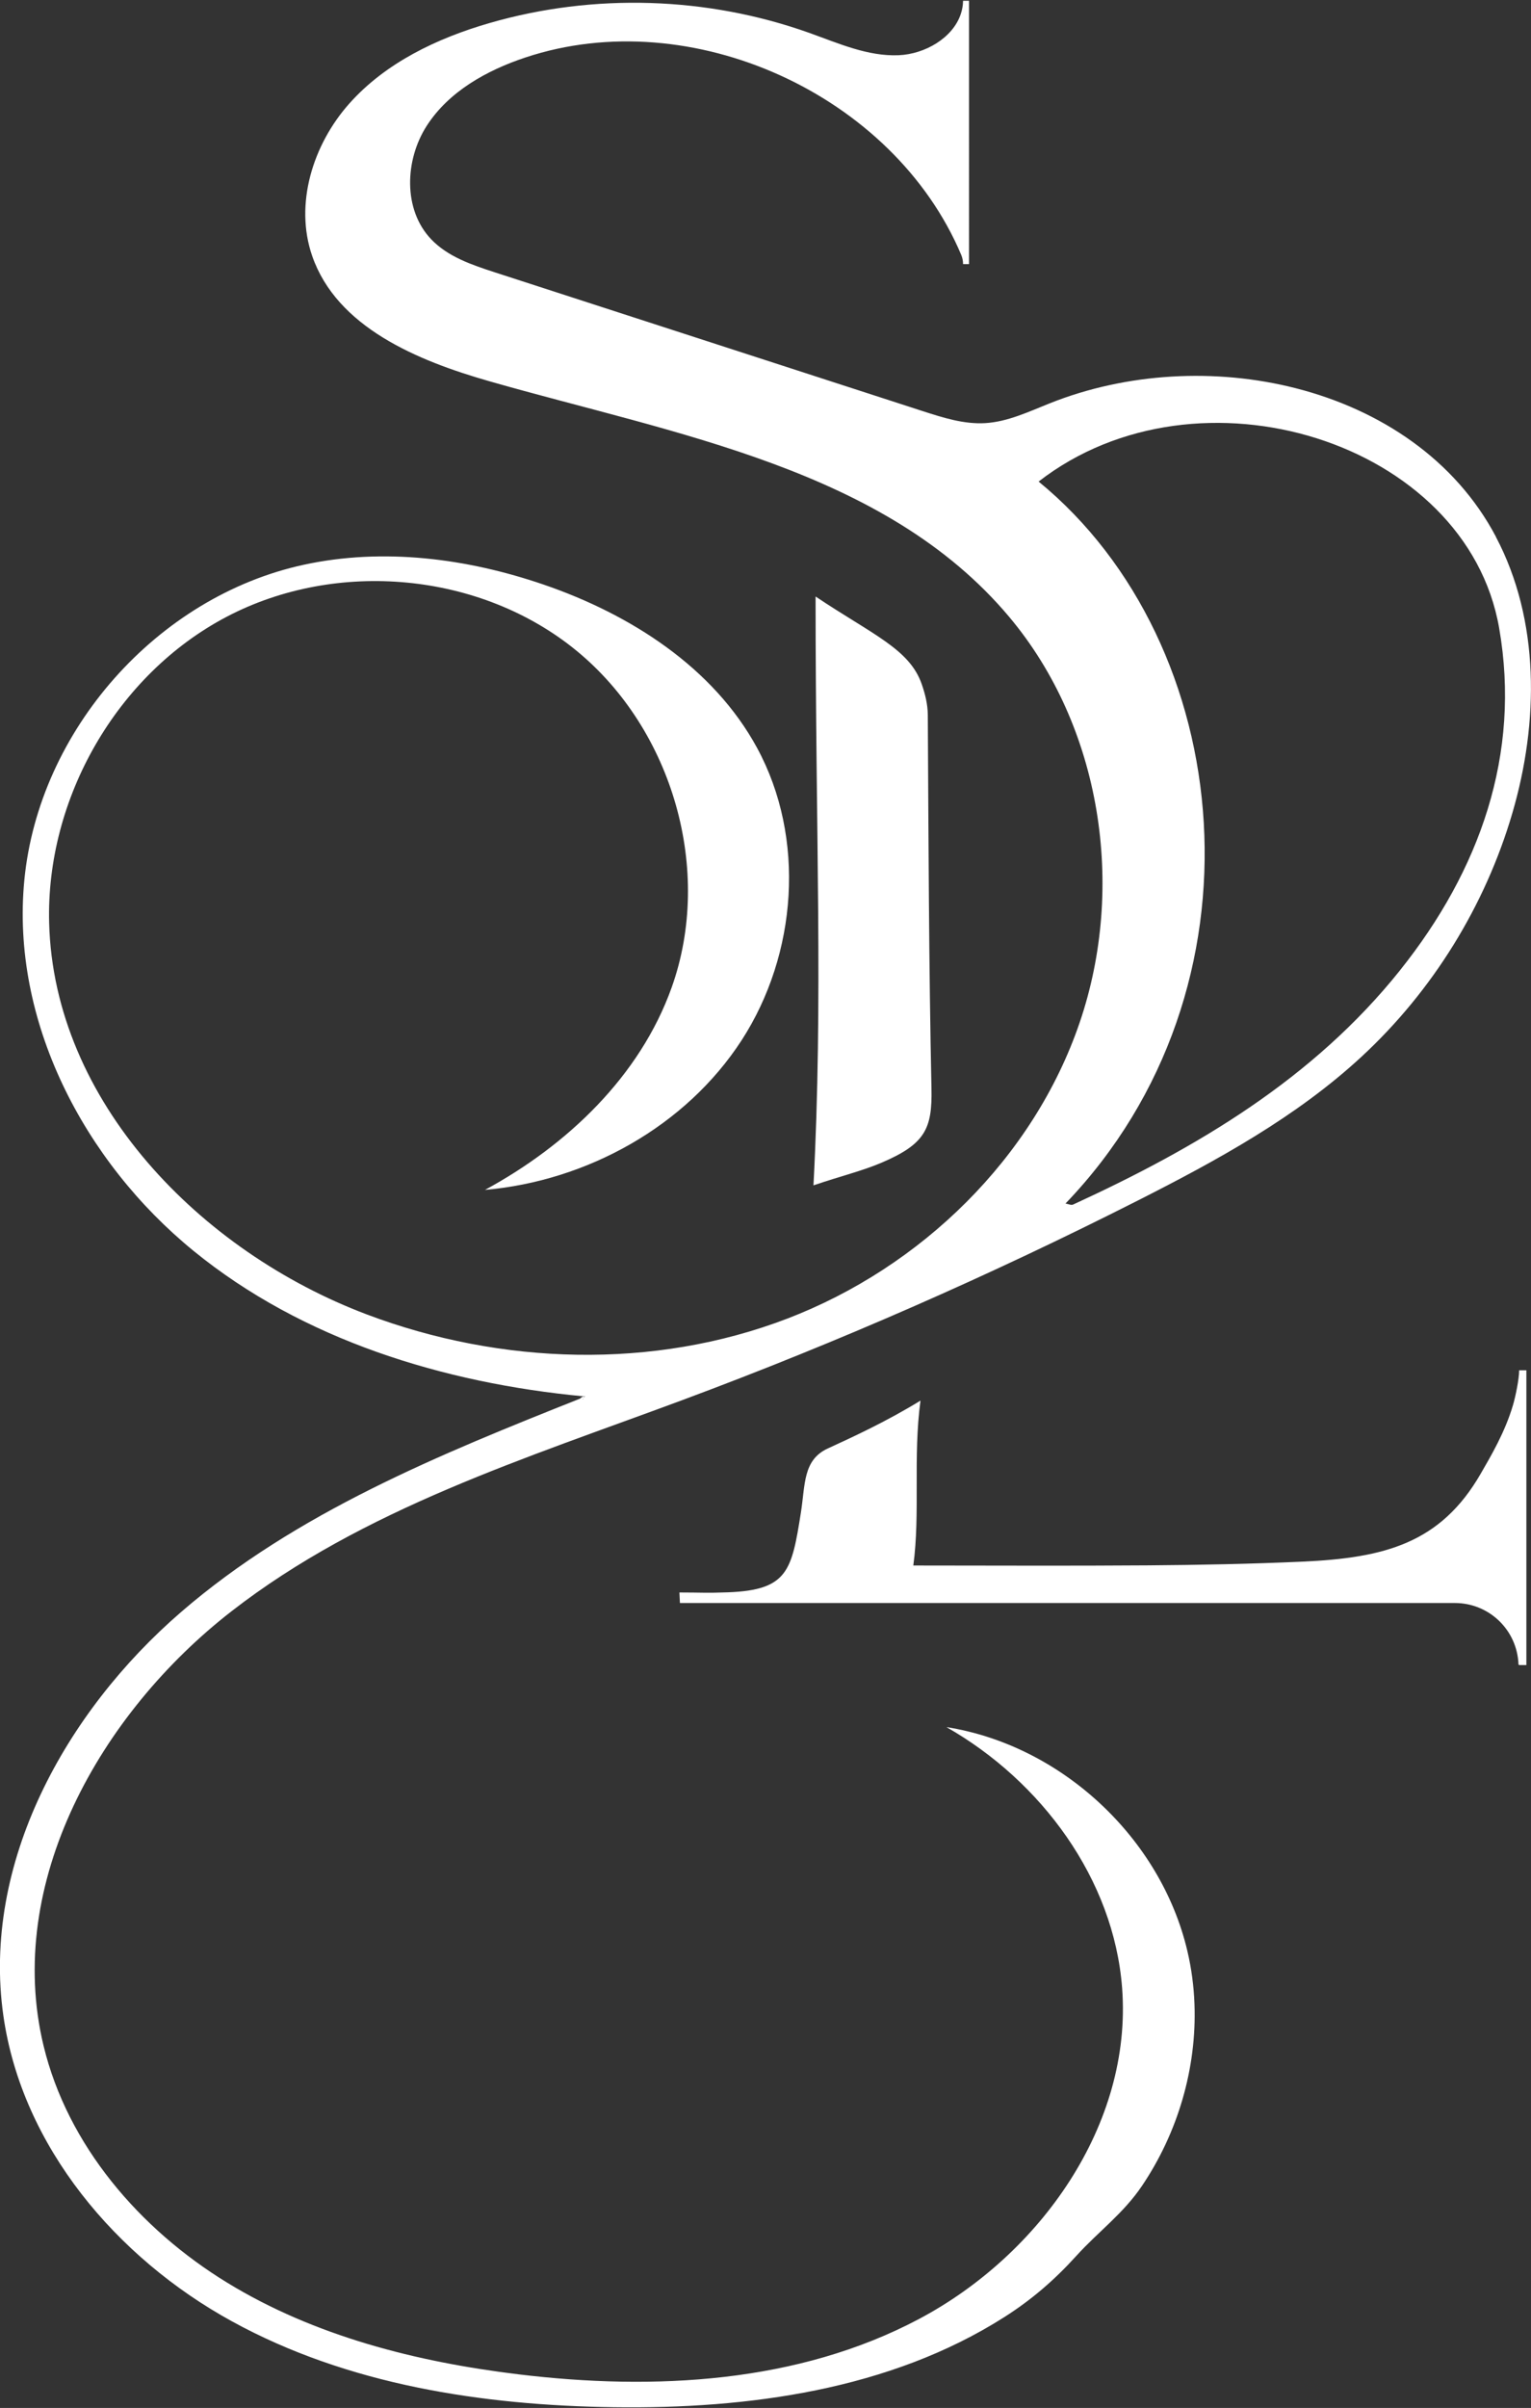
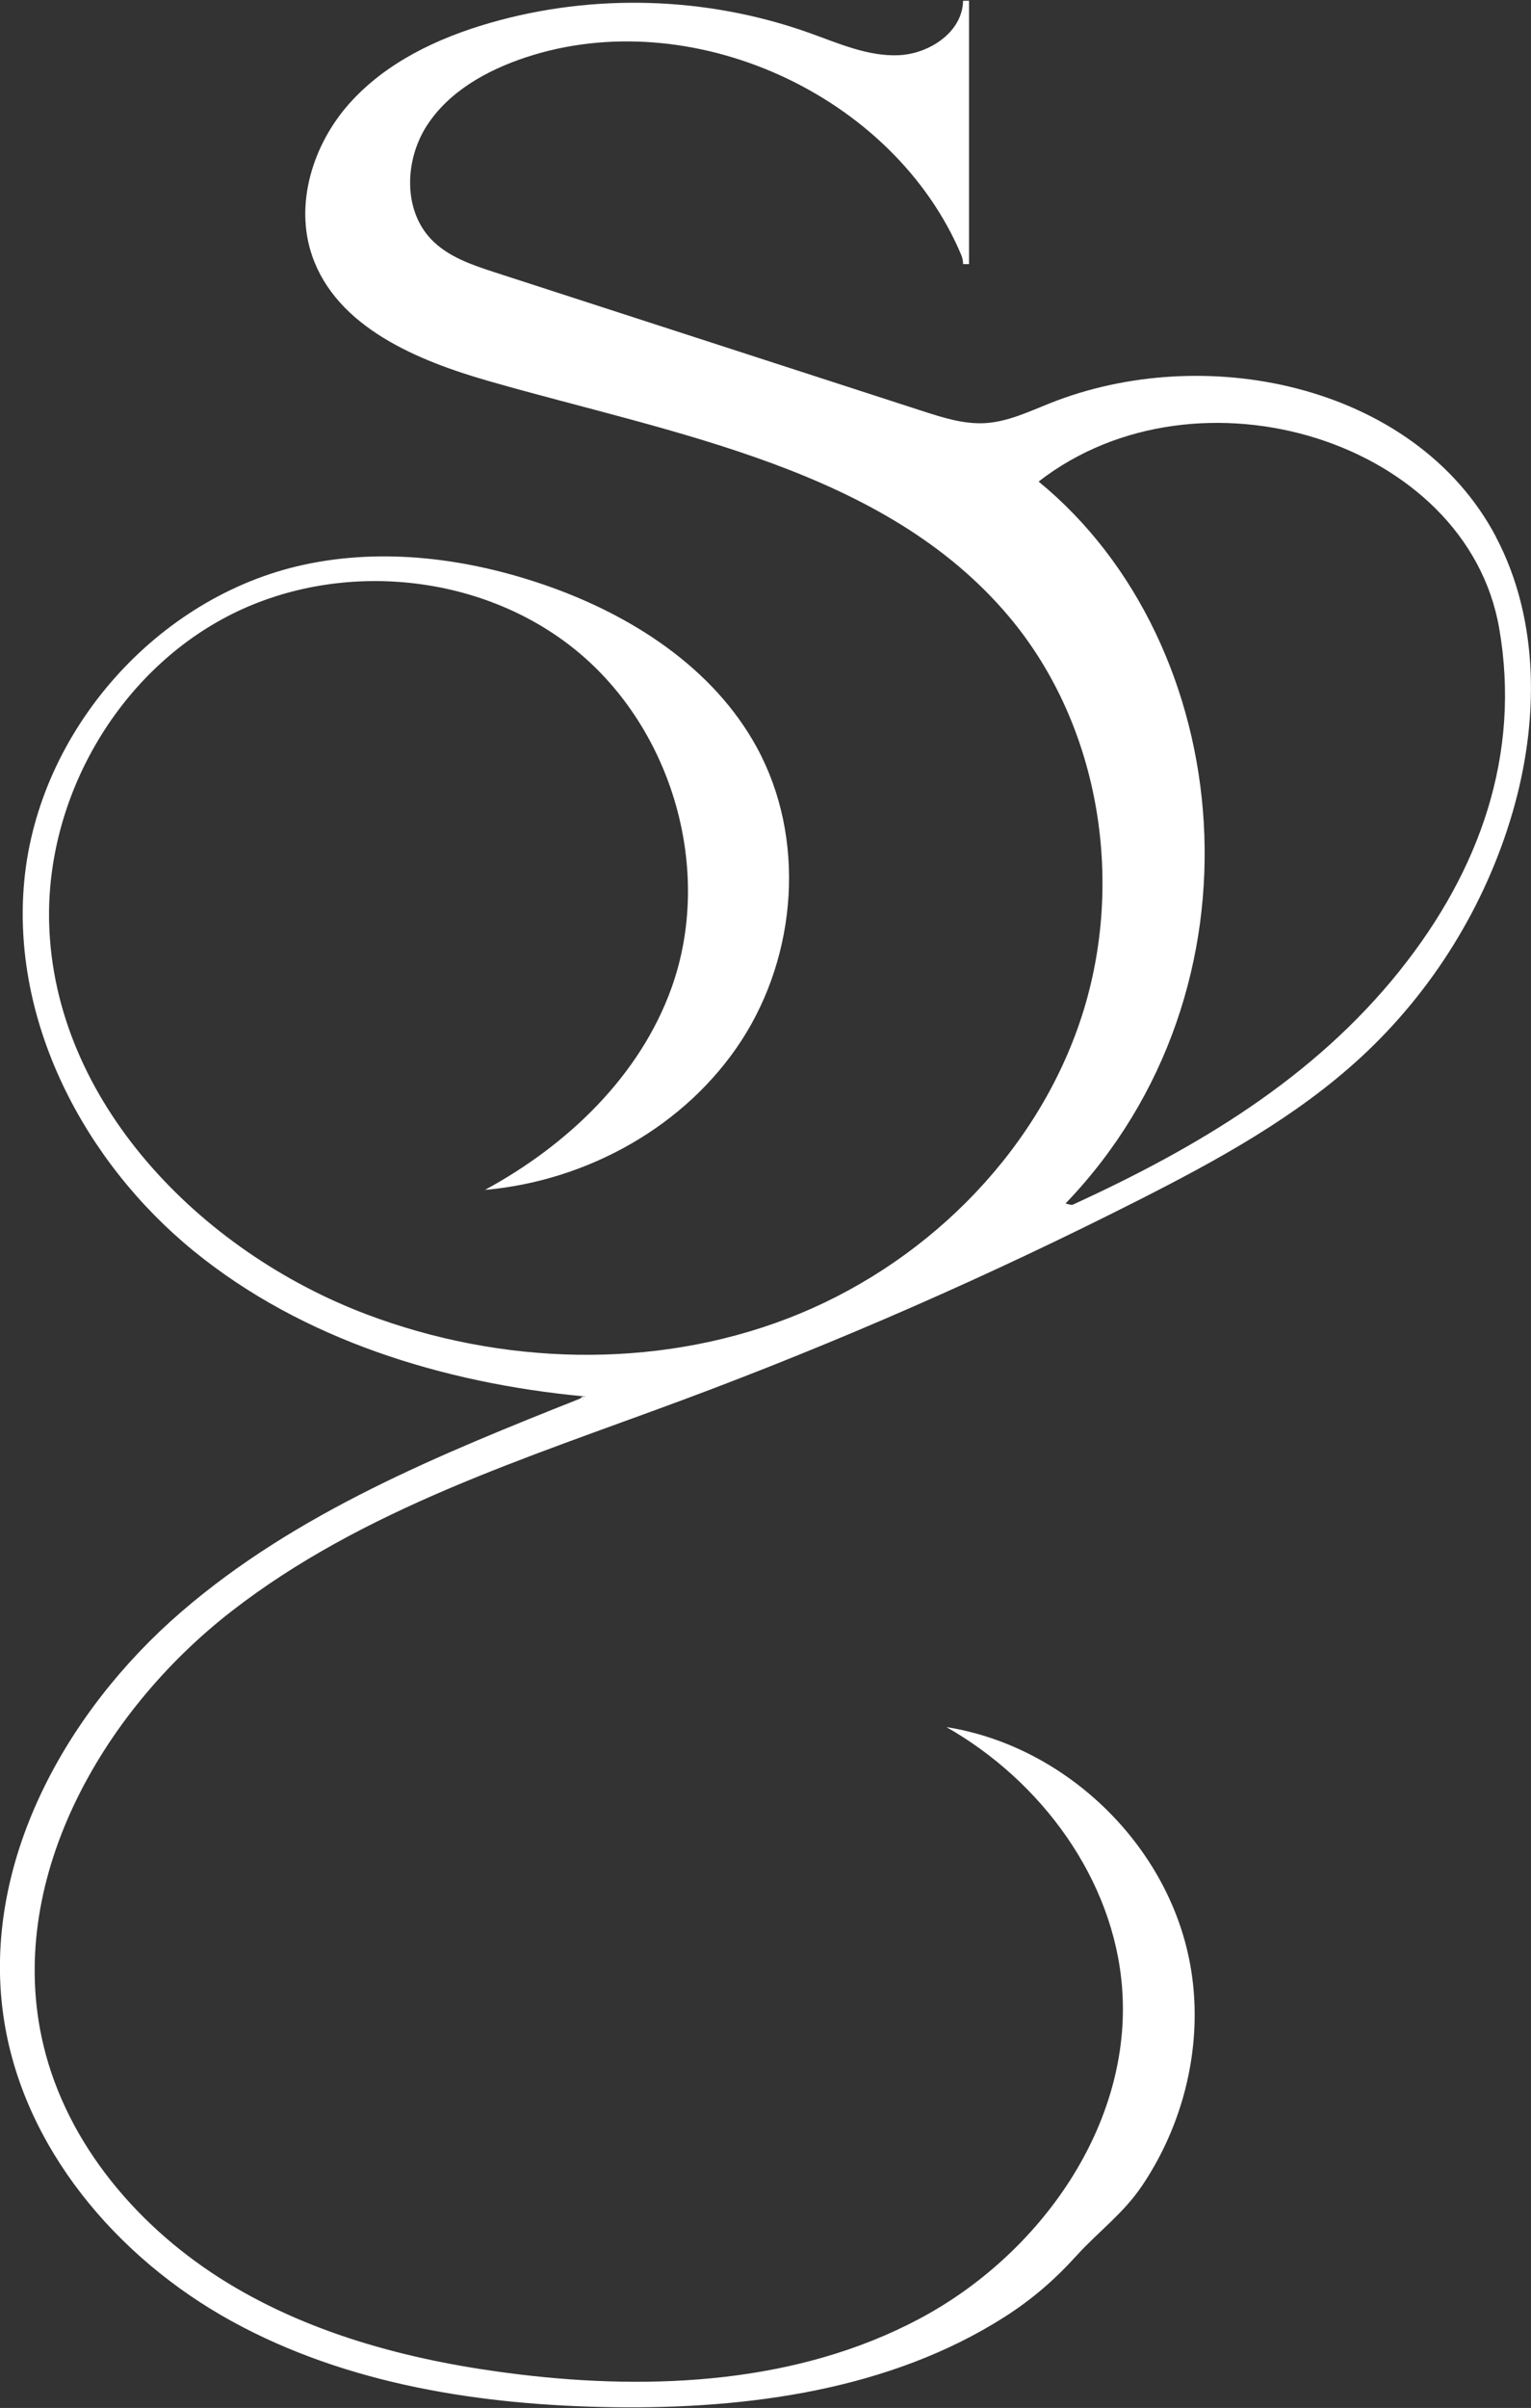
<svg xmlns="http://www.w3.org/2000/svg" id="Layer_1" data-name="Layer 1" viewBox="0 0 400.67 629.68">
  <rect x="0" y="0" width="400.67" height="629.68" fill="#333333" stroke="none" />
  <defs>
    <style>
      .cls-1 {
        fill: #fff;
      }
    </style>
  </defs>
  <path class="cls-1" d="M152.78,365.12h0c-.33.15-.65.31-.97.46.07.01.14.03.21.05.25.05.48.1.72.16.02-.2.04-.35.05-.47.01-.08.02-.14.03-.2,0-.02.01-.04.01-.05-.01.02-.02.04-.04.04Z" />
  <path class="cls-1" d="M152.78,365.12h0s.04,0,.04,0c0-.02.01-.04.01-.05-.01.02-.02.04-.04.04ZM152.73,365.79c.02-.2.04-.35.05-.47-.26.1-.51.2-.77.31.25.05.48.1.72.16Z" />
  <path class="cls-1" d="M391.49,140.36c-10.66-20.18-30.23-33.18-52.35-38.83-20.99-5.36-44.28-4.09-64.42,3.94-5.5,2.19-10.99,4.83-16.91,5.18-5.55.32-11-1.42-16.3-3.13-37.3-12.09-74.61-24.18-111.91-36.27-6.05-1.96-12.37-4.08-16.76-8.68-7.38-7.72-6.93-20.71-1.15-29.69,5.79-8.98,15.72-14.5,25.86-17.86,43.35-14.4,96.28,9.67,114.01,51.64.32.76.48,1.58.48,2.41h0s1.56,0,1.56,0V.2h-1.56c-.02,1.23-.23,2.41-.62,3.53-2.11,6.21-9.34,10.41-16.21,10.71-8.09.35-15.78-3.11-23.42-5.84-26.69-9.52-56.39-10.45-83.62-2.59-13.76,3.97-27.26,10.39-36.78,21.1-9.52,10.71-14.38,26.28-9.69,39.82,6.45,18.61,27.41,27.35,46.35,32.76,48.7,13.93,103.53,22.87,136.09,61.66,24.1,28.71,30.53,70.51,18.43,106-12.09,35.48-41.53,64.06-76.54,77.47-35.01,13.41-74.92,12.14-110-1.08-43.67-16.46-81.95-55.75-83.17-102.4-.86-32.49,17.66-64.94,46.45-80.05,28.78-15.11,66.48-11.7,91.61,8.91,25.13,20.62,35.79,57.47,24.84,88.07-8.27,23.11-27.26,41.2-48.84,52.89,26.71-2.34,52.54-16.61,67.14-39.09,14.59-22.49,16.86-52.96,4.06-76.51-11.45-21.06-33.13-34.89-55.8-42.67-20.12-6.9-42.02-9.71-62.8-5.21-38.4,8.31-69.36,43.34-73.15,82.45-3.57,36.83,15.59,73.57,44.26,96.96,28.57,23.3,65.43,34.58,102.14,38.06h0s.03-.03.04-.05c0,.01,0,.03-.01.05.12.01.25.02.37.04-.14.06-.26.1-.4.16-.01.12-.03.27-.05.47-.24-.06-.47-.11-.72-.16-36.92,14.67-74.5,29.9-104.57,55.85-30.39,26.22-52.22,65.87-46.55,105.6,4.87,34.16,29.57,63.33,59.82,79.92,30.25,16.6,65.48,21.98,99.98,22.46,34.97.47,72.13-4.46,102.19-23.59,7.2-4.58,13.16-9.76,18.82-16,5.73-6.32,12.27-11.03,17.16-18.28,9.37-13.87,14.36-30.75,13.75-47.5-.17-4.68-.78-9.35-1.86-13.92-6.96-29.62-33-53.81-63.05-58.56,24.81,14.11,43.8,39.75,45.97,68.22,2.72,35.73-21.48,69.77-53.14,86.55-31.66,16.79-69.26,18.79-104.84,14.48-26.64-3.23-53.33-9.97-76.23-23.97-22.9-14-41.79-35.92-48.07-62.02-10.21-42.41,14.75-86.8,49.2-113.55,34.45-26.76,77.12-40.04,118.01-55.23,40.68-15.12,80.49-32.59,119.22-52.2,20.76-10.52,41.47-21.82,58.55-37.63,18.55-17.16,32.33-39.42,39.43-63.67,6.95-23.73,7.24-50.36-4.31-72.23ZM366.41,253.72c-22.69,28.38-53.11,46.37-85.59,61.28-.5.23-1.29-.17-1.97-.28,54.08-56.25,44.75-146.4-7.04-188.79,41.76-32.42,111.99-10.56,120.52,38.28,5.77,33.02-5.06,63.4-25.93,89.51Z" />
-   <path class="cls-1" d="M399.46,358.32v77.1h-1.89c-.06-.06-.1-.1-.17-.16-.35-9.12-7.79-16.07-16.64-16.07h-202.82c-.04-.92-.09-1.84-.13-2.76,5.89,0,6.87.18,12.75-.04,15.63-.6,16.63-5.66,19.04-20.86,1.15-7.28.5-13.74,7.03-16.75,6.74-3.1,15.29-7.02,24.27-12.52-2,14.81-.03,29.45-1.88,43.12,19.64,0,40.6.12,61.55-.04,13.44-.1,26.88-.37,40.31-.97,21.37-.97,36.1-4.74,46.63-23,2.59-4.49,6.37-10.83,8.47-18.01.64-2.19,1.59-6.75,1.59-9.03h0s1.89,0,1.89,0Z" />
-   <path class="cls-1" d="M212.89,309.96c2.54-48.38.55-91.01.55-153.97,14.89,9.97,24.6,13.71,27.79,22.94.89,2.57,1.56,5.24,1.58,8.06.18,31.32.28,66.34.96,97.65.23,10.56-1.67,14.56-13.15,19.44-4.98,2.12-10.32,3.38-17.73,5.89Z" />
</svg>